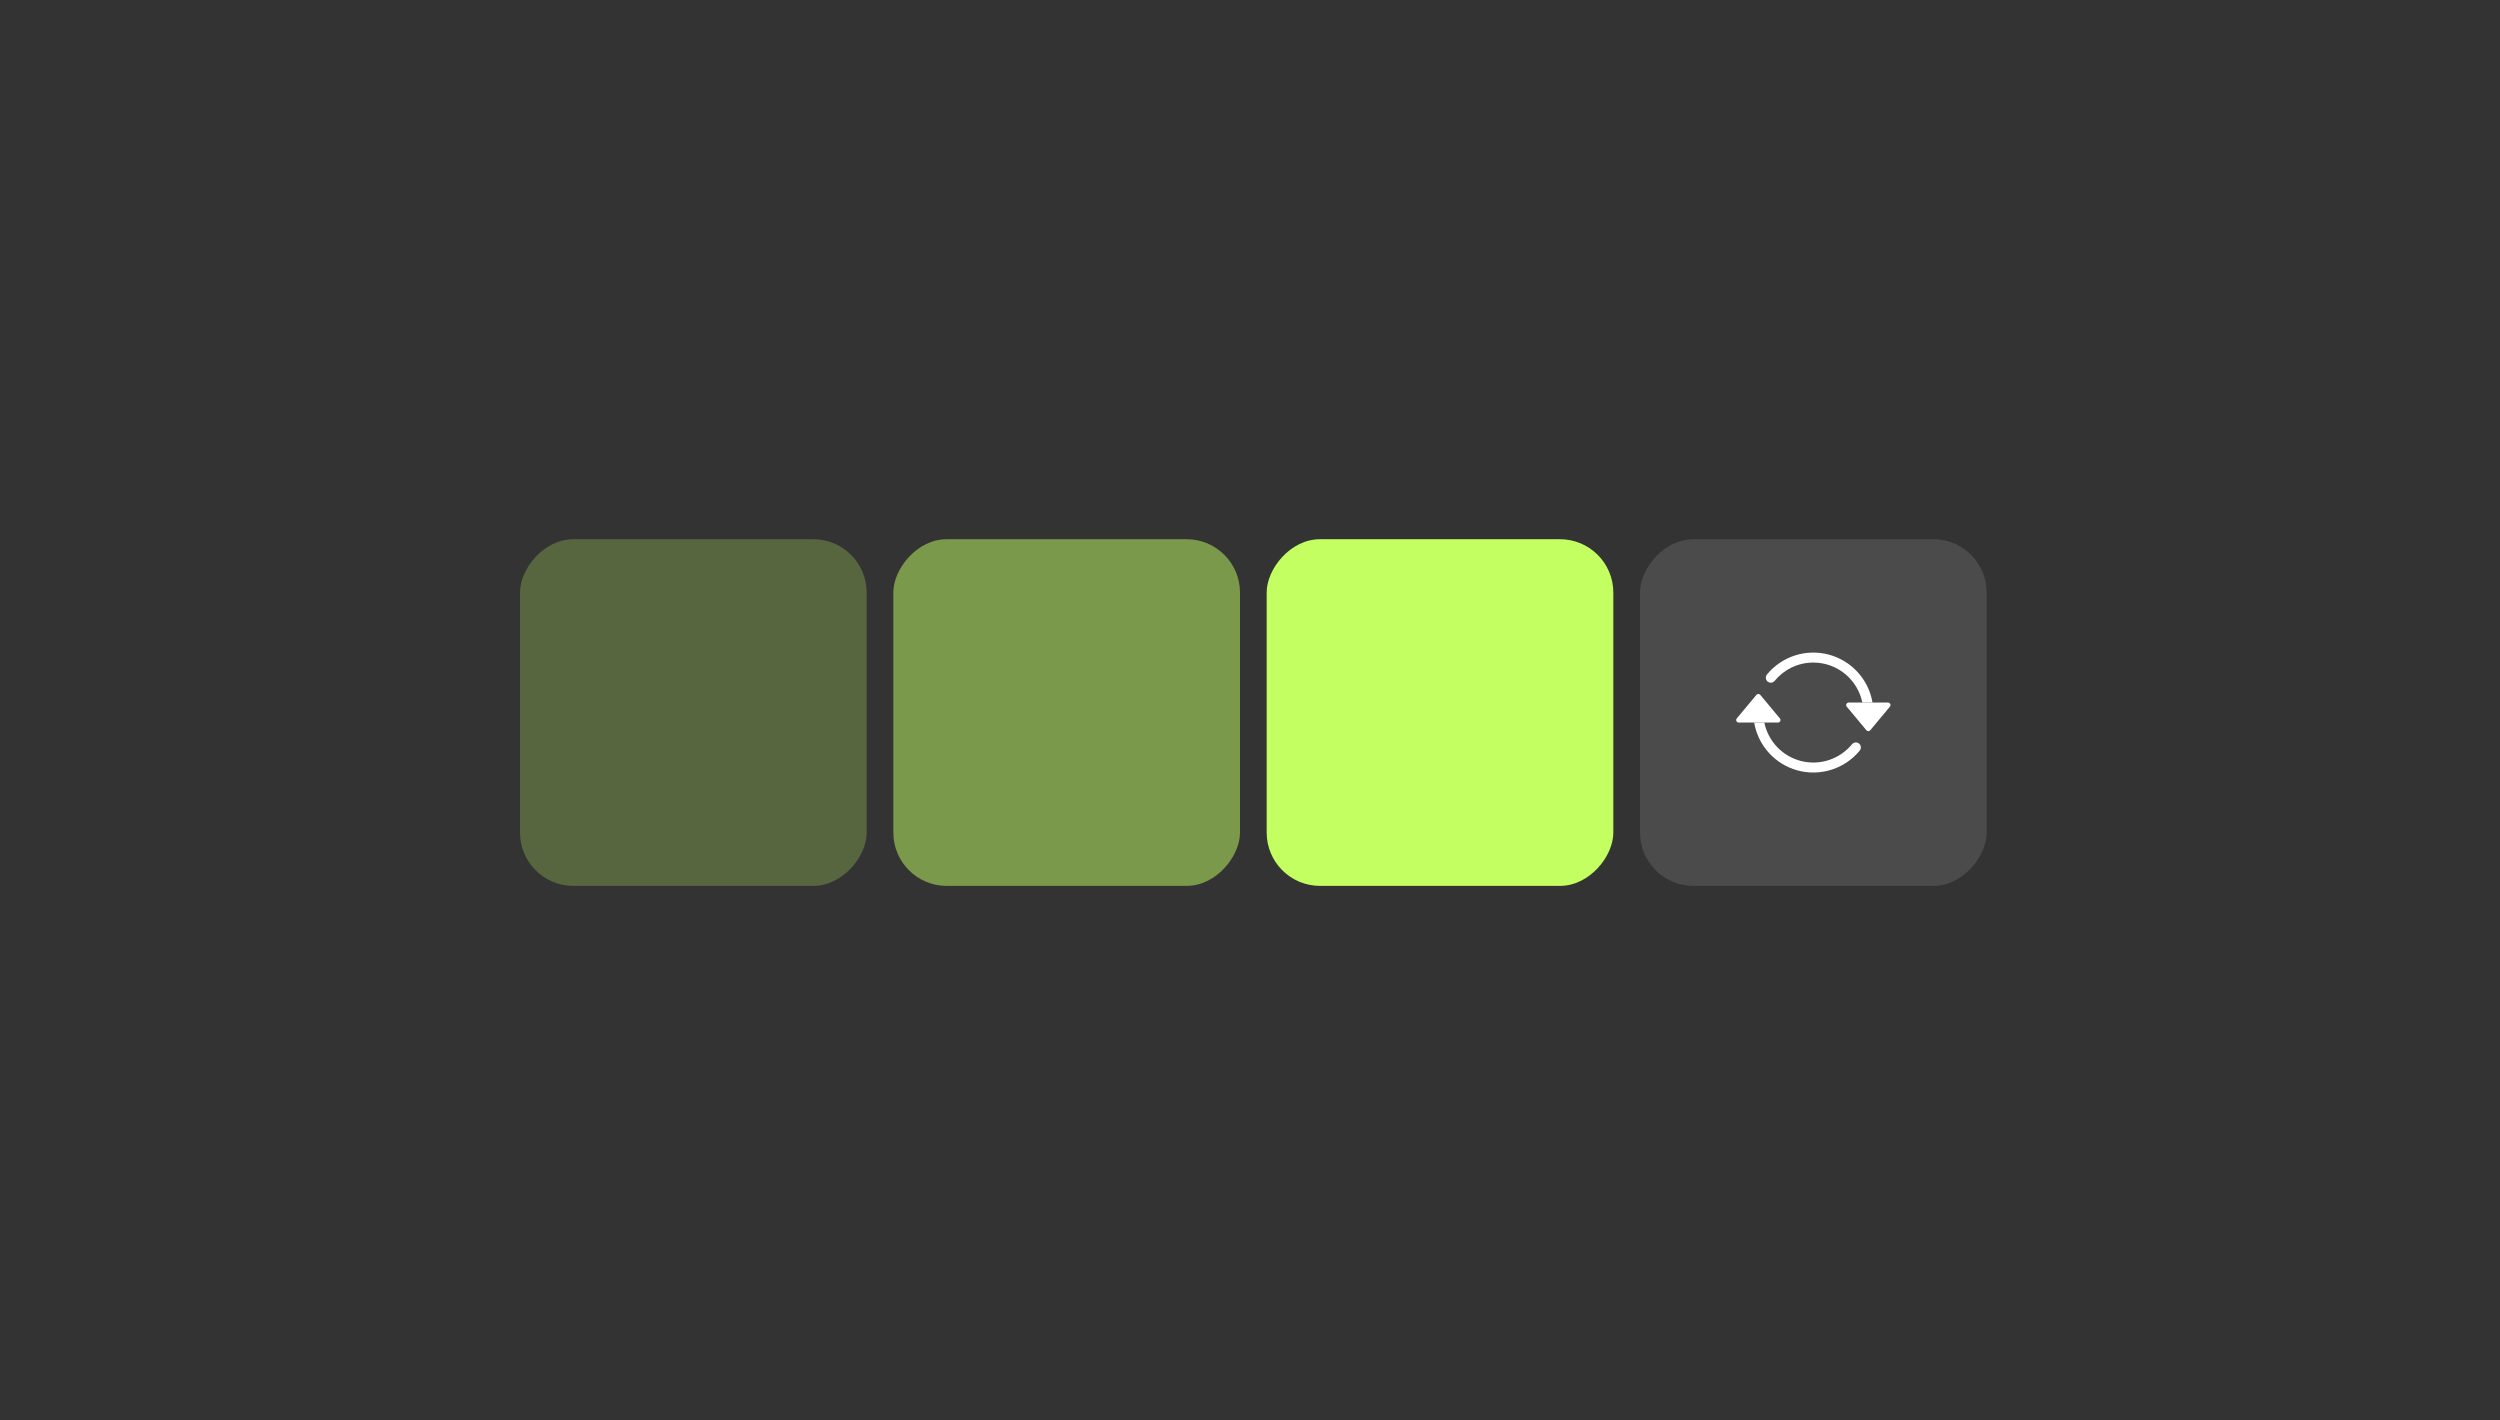
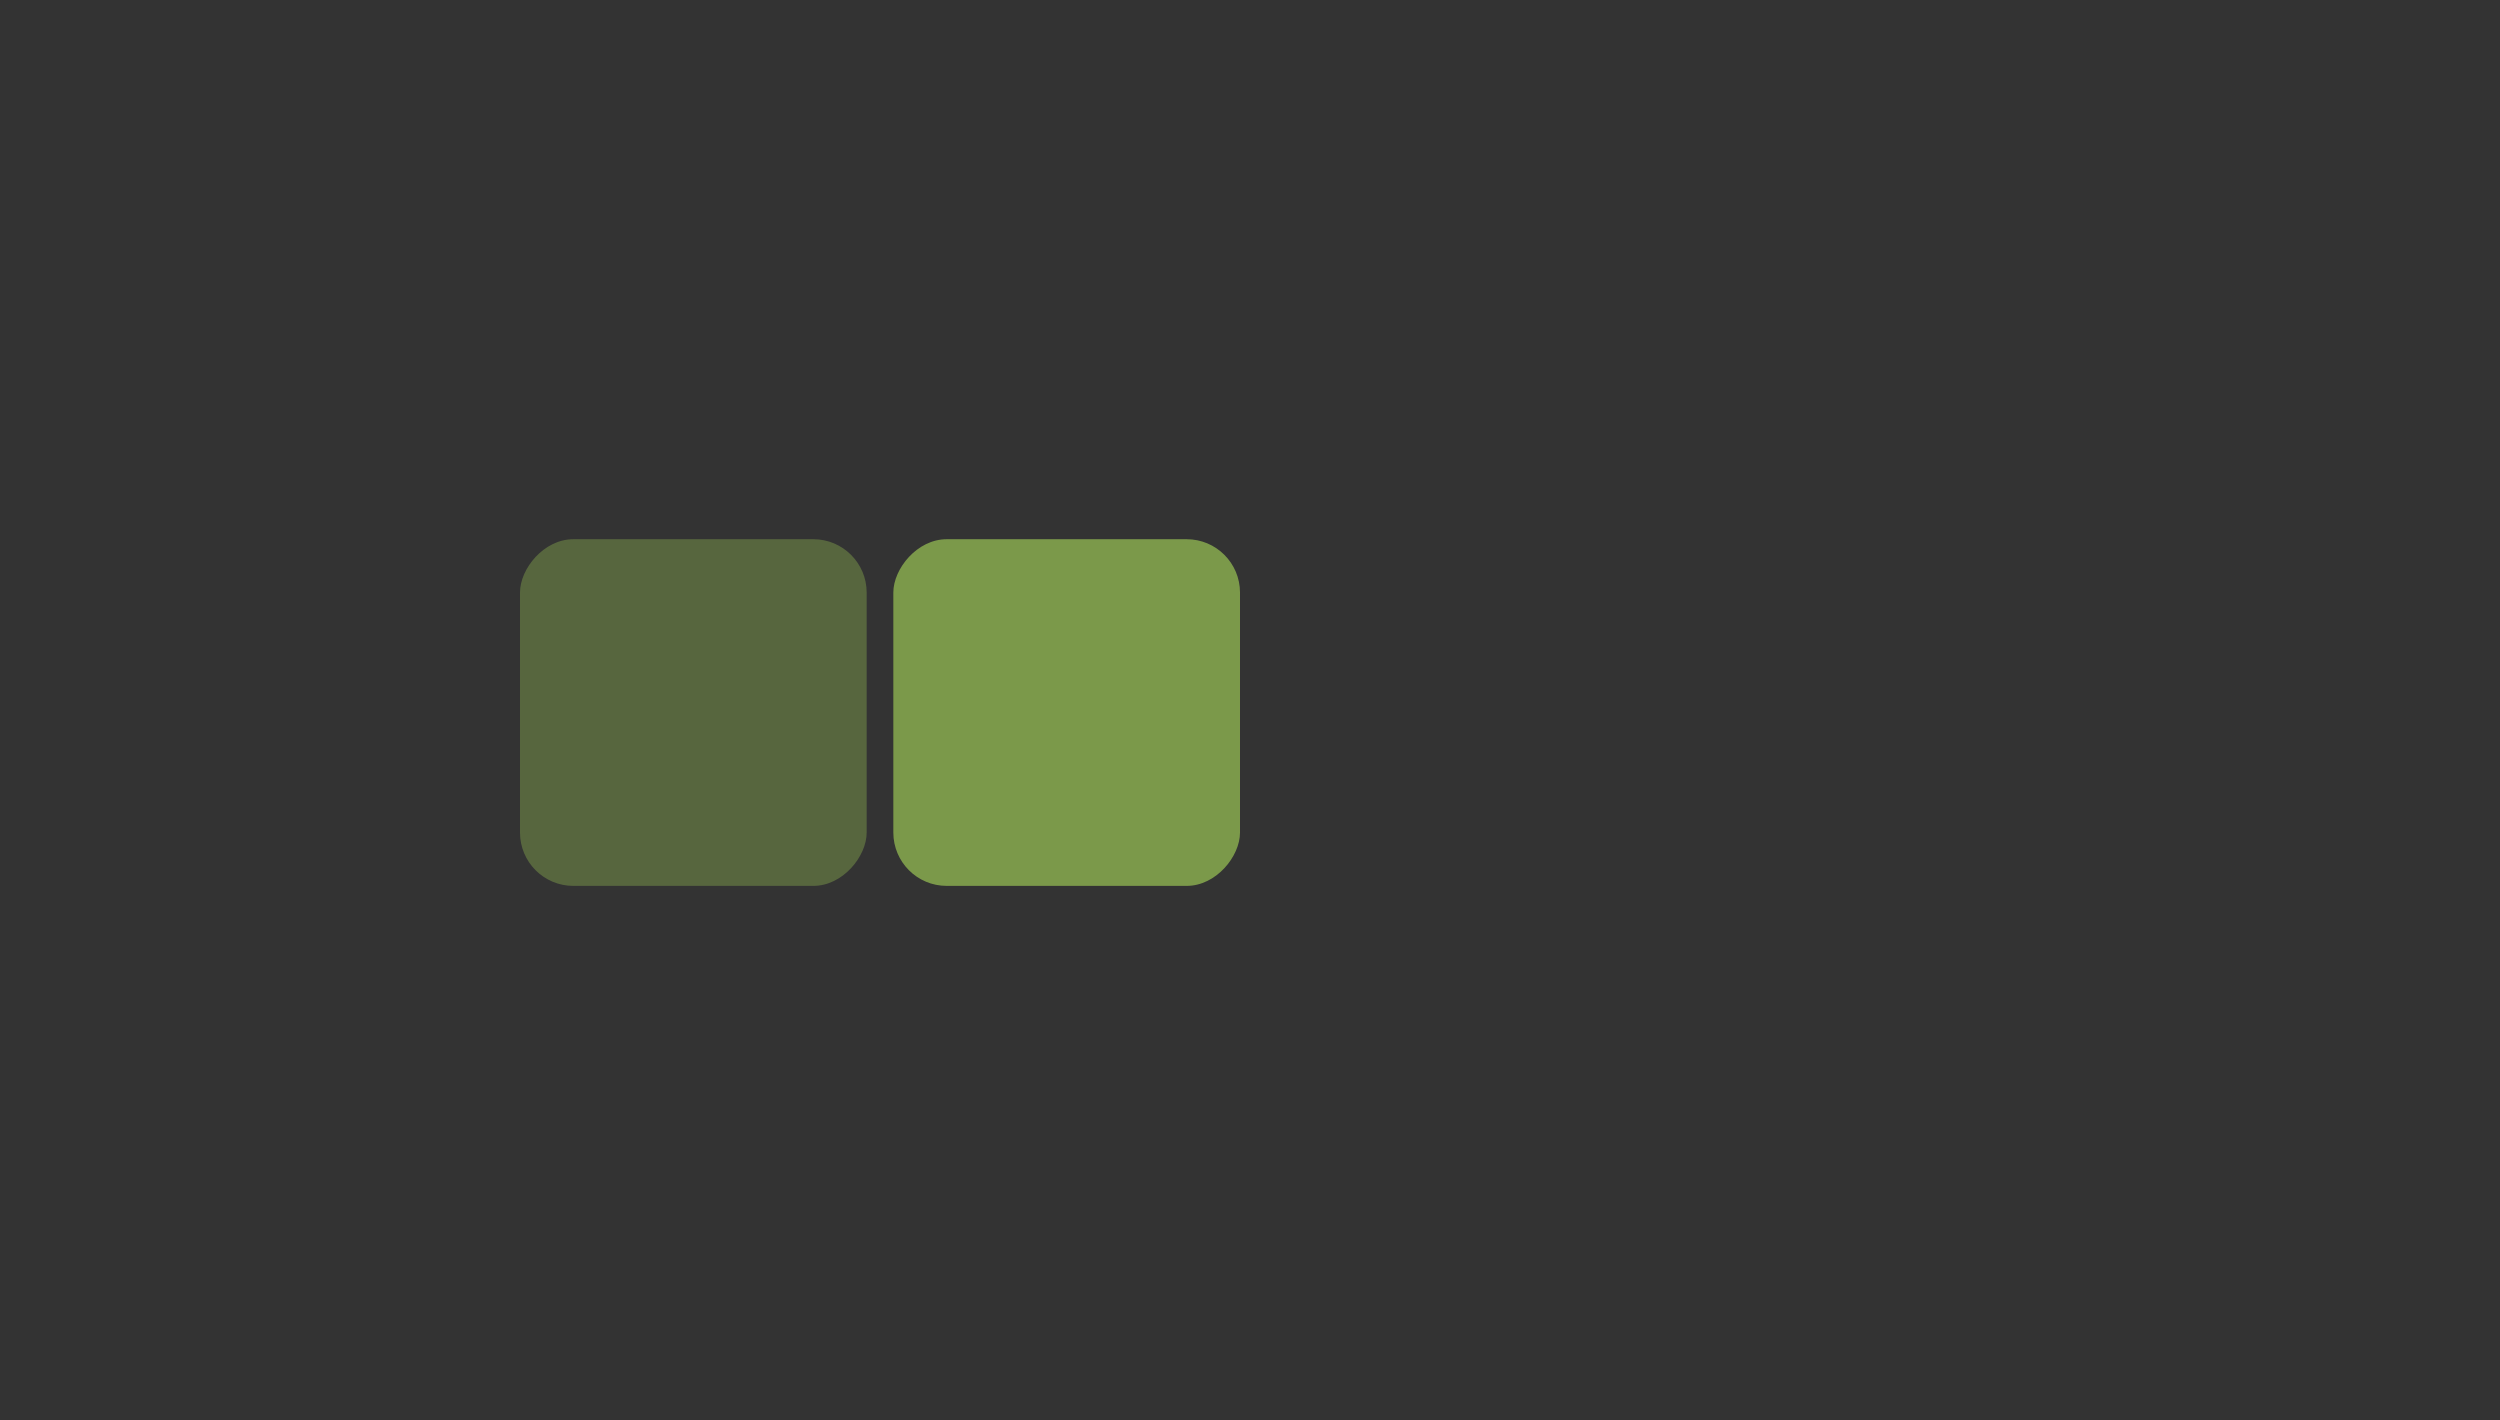
<svg xmlns="http://www.w3.org/2000/svg" width="375" height="213" viewBox="0 0 375 213" fill="none">
  <rect x="0" y="0" width="375" height="213" fill="#333333" stroke="none" />
  <rect width="52" height="52" rx="8" transform="matrix(-1 0 0 1 130 80.883)" fill="#C4FF62" fill-opacity="0.25" />
  <rect width="52" height="52" rx="8" transform="matrix(-1 0 0 1 186 80.883)" fill="#C4FF62" fill-opacity="0.5" />
-   <rect width="52" height="52" rx="8" transform="matrix(-1 0 0 1 242 80.883)" fill="#C4FF62" />
-   <rect width="52" height="52" rx="8" transform="matrix(-1 0 0 1 298 80.883)" fill="white" fill-opacity="0.12" />
-   <path d="M277.301 105.383H283.199C283.27 105.383 283.34 105.403 283.4 105.441C283.46 105.48 283.508 105.534 283.538 105.599C283.569 105.663 283.58 105.735 283.571 105.806C283.562 105.876 283.532 105.943 283.487 105.998L280.538 109.538C280.503 109.58 280.459 109.614 280.409 109.637C280.359 109.661 280.305 109.673 280.25 109.673C280.195 109.673 280.141 109.661 280.091 109.637C280.041 109.614 279.997 109.58 279.962 109.538L277.013 105.998C276.967 105.943 276.938 105.876 276.929 105.806C276.92 105.735 276.931 105.663 276.961 105.599C276.992 105.534 277.04 105.48 277.1 105.441C277.16 105.403 277.23 105.383 277.301 105.383ZM260.801 108.383H266.699C266.77 108.383 266.84 108.362 266.9 108.324C266.96 108.286 267.008 108.231 267.038 108.167C267.069 108.102 267.08 108.031 267.071 107.96C267.062 107.889 267.032 107.823 266.987 107.768L264.038 104.228C264.003 104.186 263.959 104.152 263.909 104.128C263.859 104.105 263.805 104.093 263.75 104.093C263.695 104.093 263.641 104.105 263.591 104.128C263.541 104.152 263.497 104.186 263.462 104.228L260.513 107.768C260.467 107.823 260.438 107.889 260.429 107.96C260.42 108.031 260.431 108.102 260.461 108.167C260.492 108.231 260.54 108.286 260.6 108.324C260.66 108.362 260.73 108.383 260.801 108.383Z" fill="white" />
-   <path fill-rule="evenodd" clip-rule="evenodd" d="M272 99.383C269.672 99.383 267.59 100.443 266.215 102.11C266.153 102.19 266.076 102.256 265.989 102.305C265.901 102.355 265.804 102.386 265.704 102.397C265.605 102.408 265.503 102.399 265.407 102.371C265.311 102.342 265.221 102.294 265.143 102.23C265.066 102.166 265.002 102.087 264.956 101.998C264.909 101.909 264.881 101.811 264.873 101.711C264.865 101.611 264.877 101.51 264.909 101.415C264.941 101.319 264.992 101.231 265.058 101.156C266.156 99.826 267.613 98.84 269.256 98.314C270.899 97.789 272.658 97.746 274.324 98.192C275.99 98.637 277.493 99.551 278.655 100.826C279.816 102.101 280.587 103.683 280.876 105.383H279.35C279.004 103.689 278.083 102.167 276.744 101.074C275.405 99.98 273.729 99.383 272 99.383ZM264.65 108.383C264.934 109.77 265.605 111.048 266.584 112.07C267.564 113.092 268.813 113.816 270.186 114.158C271.56 114.501 273.003 114.447 274.347 114.004C275.692 113.562 276.884 112.747 277.786 111.656C277.847 111.576 277.924 111.51 278.011 111.461C278.099 111.411 278.196 111.38 278.296 111.369C278.395 111.358 278.497 111.366 278.593 111.395C278.689 111.424 278.779 111.472 278.857 111.535C278.934 111.599 278.998 111.678 279.044 111.768C279.091 111.857 279.119 111.954 279.127 112.055C279.135 112.155 279.123 112.256 279.091 112.351C279.059 112.446 279.008 112.534 278.942 112.61C277.844 113.94 276.387 114.926 274.744 115.451C273.101 115.977 271.342 116.02 269.676 115.574C268.01 115.129 266.507 114.215 265.345 112.94C264.184 111.665 263.413 110.083 263.125 108.383H264.65Z" fill="white" />
</svg>